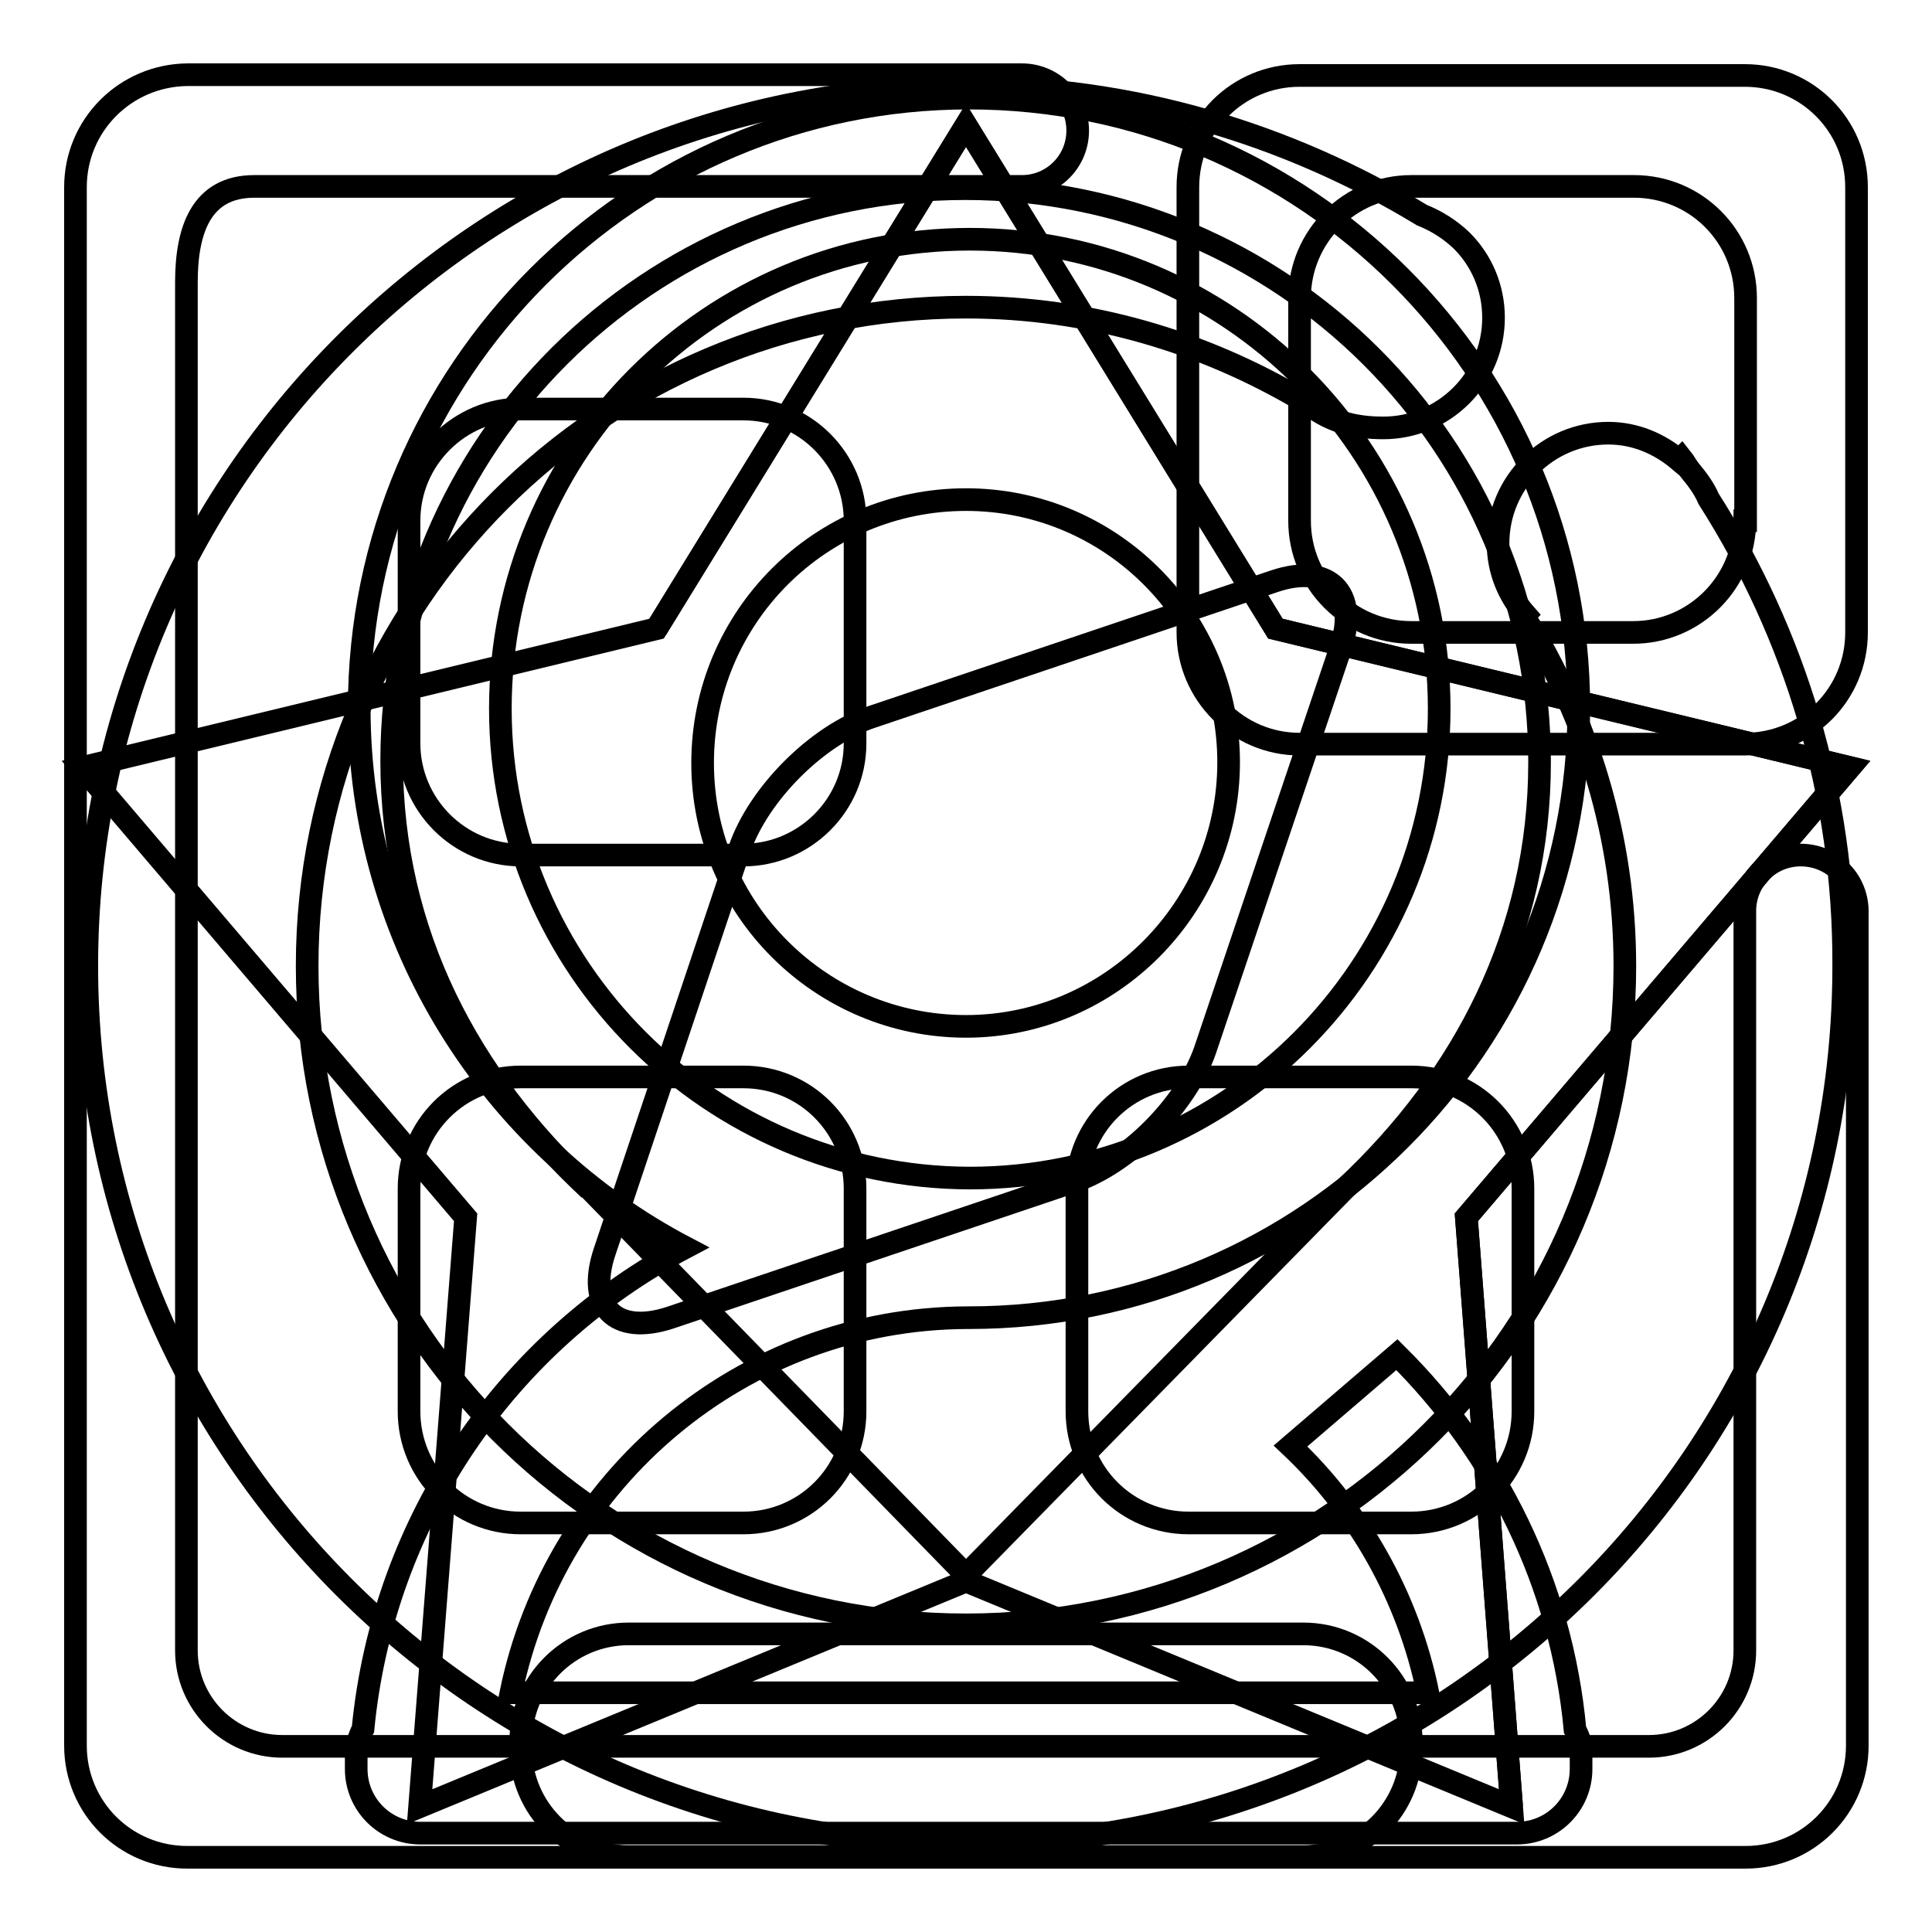
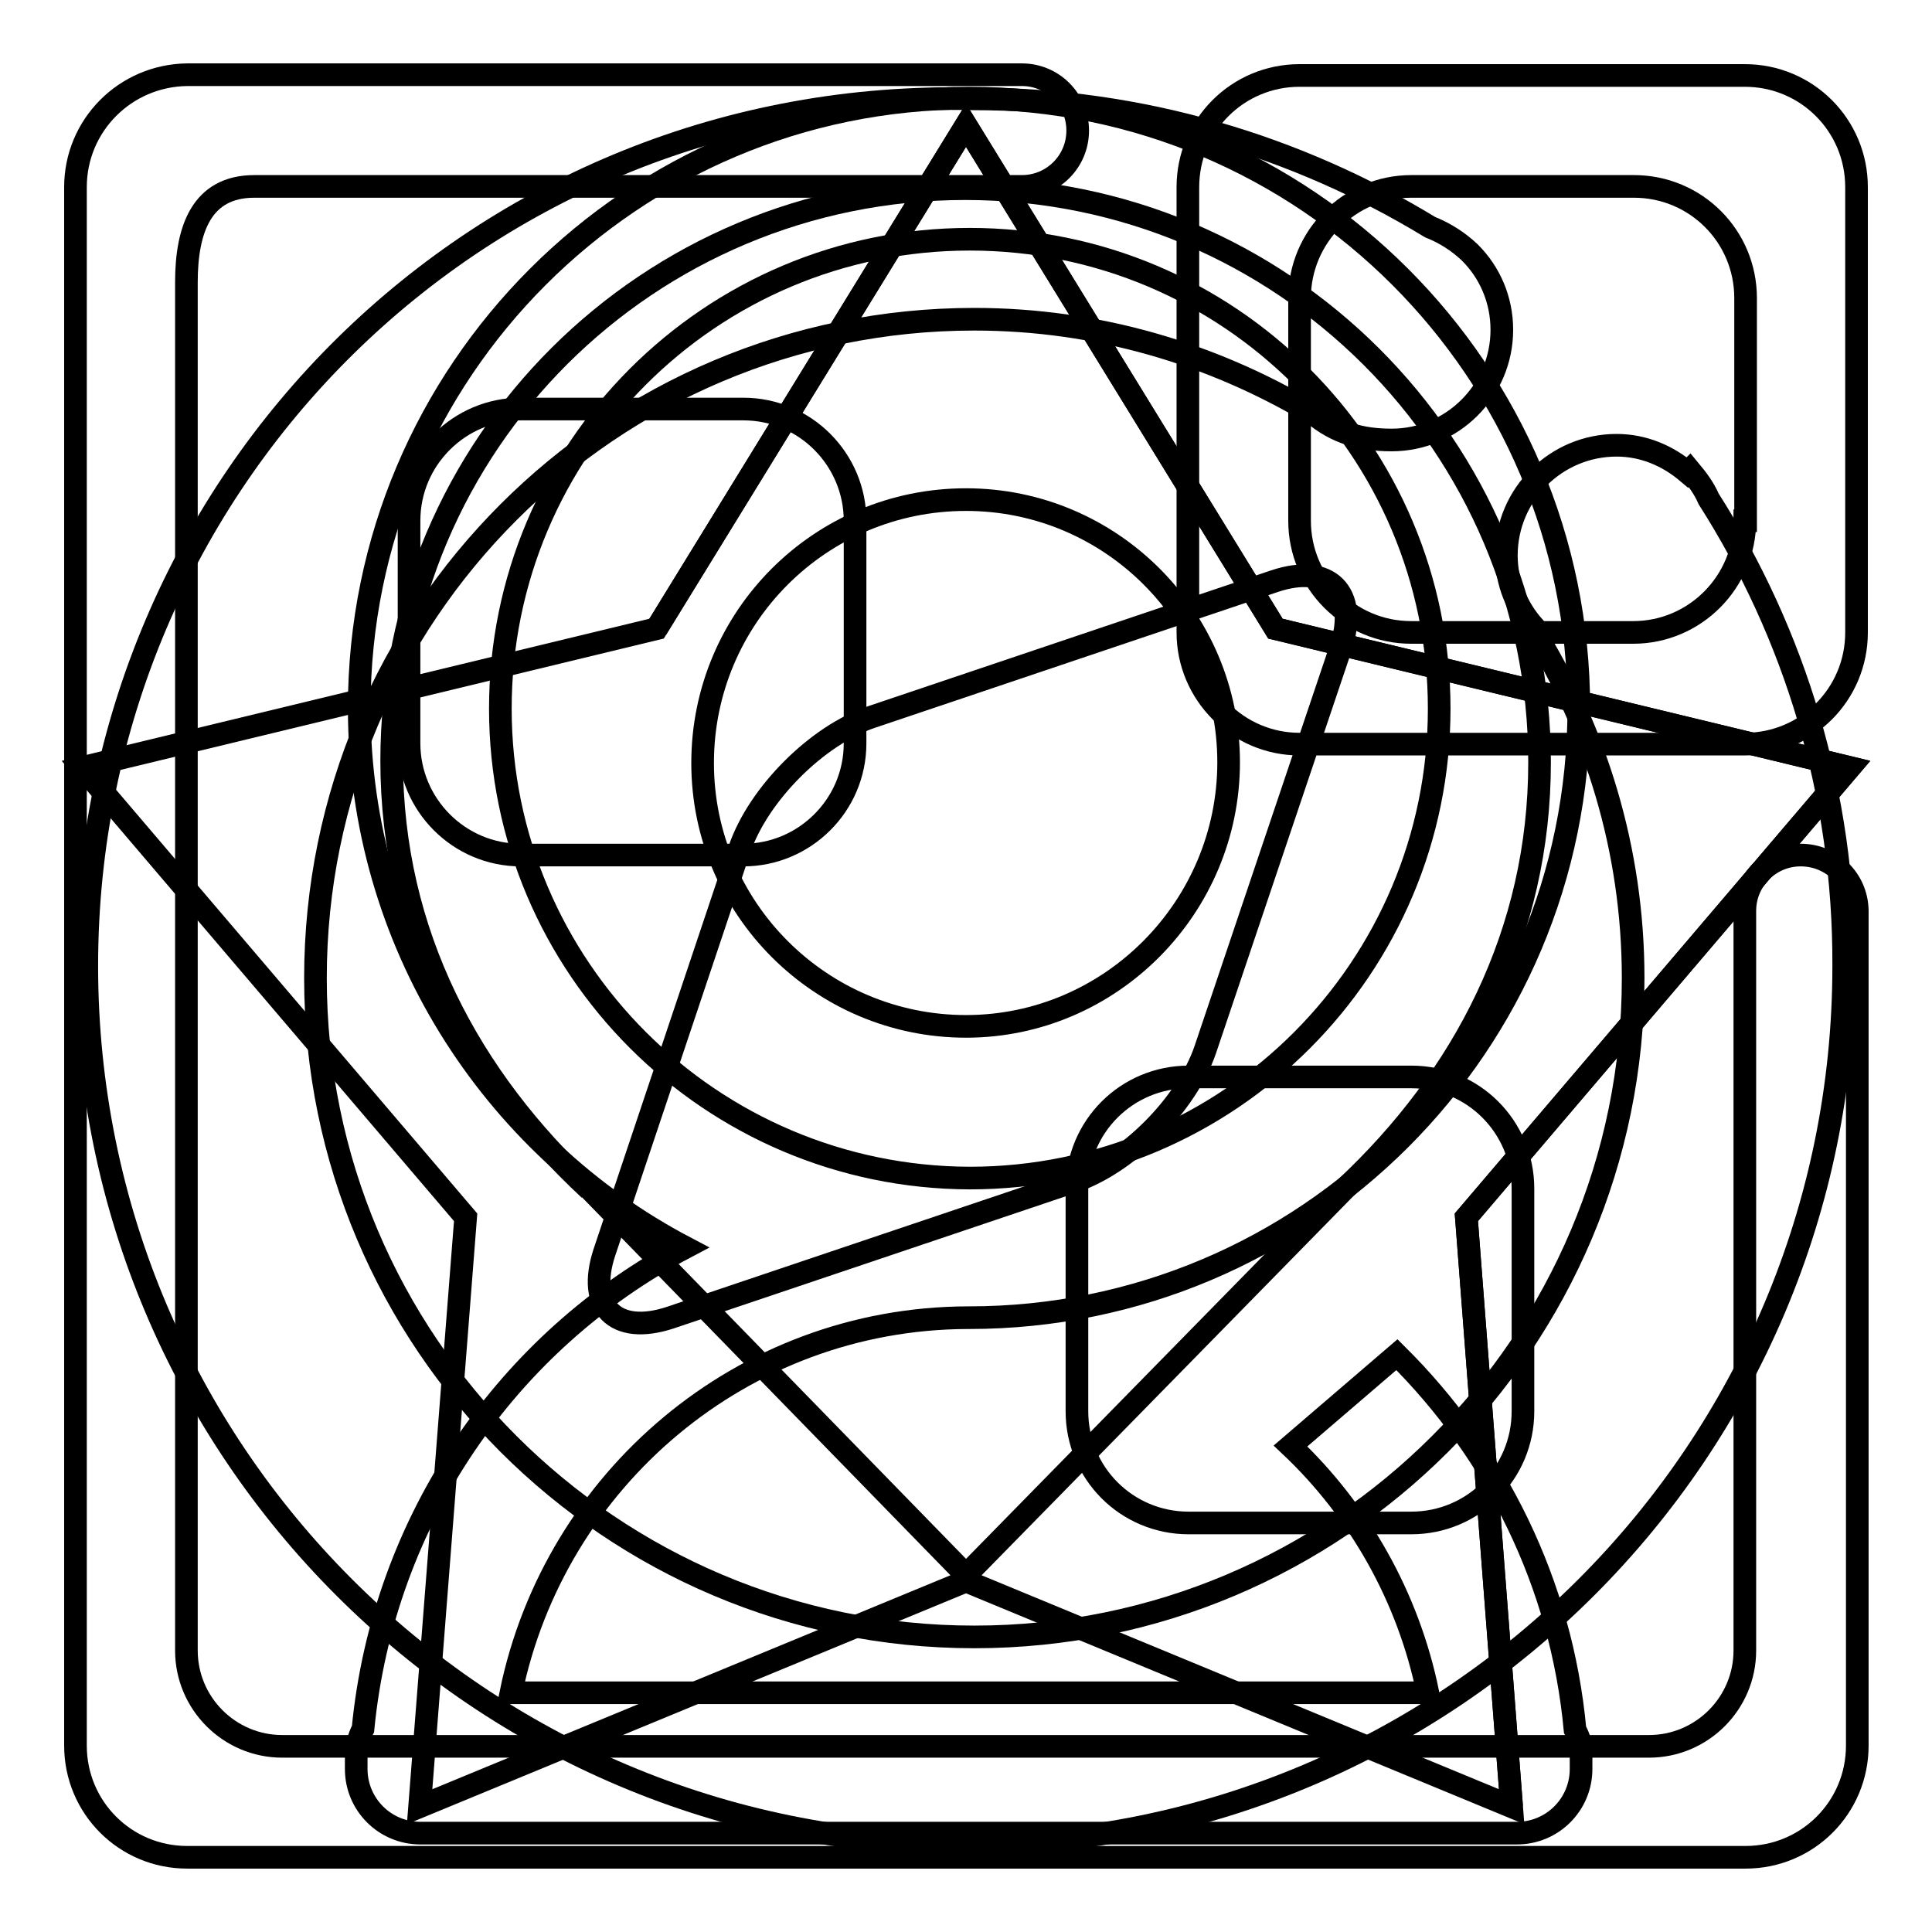
<svg xmlns="http://www.w3.org/2000/svg" version="1.1" x="0px" y="0px" viewBox="0 0 256 256" enable-background="new 0 0 256 256" xml:space="preserve">
  <g>
    <g>
      <path stroke-width="3" fill-opacity="0" stroke="#000000" d="M77.8,157.2l50.2,51.5l50.3-51.3C194,142.7,204,123.6,204,101c0-42-34.1-76-76.1-76c-42,0-76,33.8-76,75.8c0,22.9,10.3,42,26.2,56.8L77.8,157.2z M128,66.2c19.2,0,34.8,15.6,34.8,34.8S147.2,136,128,136c-19.2,0-34.9-15.6-34.9-34.9S108.7,66.2,128,66.2z" />
-       <path stroke-width="3" fill-opacity="0" stroke="#000000" d="M187,231.7c0,7.9-6.4,14.3-14.3,14.3H83.3c-7.9,0-14.3-6.4-14.3-14.3v-0.9c0-7.9,6.4-14.3,14.3-14.3h89.4c7.9,0,14.3,6.4,14.3,14.3L187,231.7L187,231.7z" />
      <path stroke-width="3" fill-opacity="0" stroke="#000000" d="M128,16.6l41,66.7l76.1,18.4l-50.8,59.6l6,78.1L128,209.5l-72.4,29.9l6.1-78.1l-50.8-59.6L87,83.3L128,16.6z" />
      <path stroke-width="3" fill-opacity="0" stroke="#000000" d="M87,83.3l41-66.7l41,66.7l76.1,18.4l-50.8,59.6l6,78.1" />
-       <path stroke-width="3" fill-opacity="0" stroke="#000000" d="M226.4,66.1c-0.6-1.4-1.5-2.6-2.5-3.8c-0.4-0.5-0.7-1.1-1.1-1.6l-0.3,0.3c-2.6-2.2-5.8-3.6-9.4-3.6c-8,0-14.6,6.5-14.6,14.6c0,3.6,1.4,6.9,3.6,9.4l-0.2,0.2c8.4,13.5,13.4,29.3,13.4,46.4c0,48.2-39.1,87.3-87.3,87.3c-48.2,0-87.3-39.1-87.3-87.3c0-48.2,39.1-87.3,87.3-87.3c16.3,0,31.5,4.6,44.5,12.3l0.4,0.2c3.1,2.6,6.4,3.5,10.4,3.5c8,0,14.6-6.5,14.6-14.6c0-4-1.6-7.6-4.2-10.2l0,0c0,0,0,0-0.1-0.1c-1.5-1.4-3.2-2.5-5.2-3.3c-17.6-10.7-38.3-17-60.4-17C63.7,11.5,11.5,63.7,11.5,128c0,64.3,52.1,116.4,116.4,116.4c64.3,0,116.4-52.1,116.4-116.4C244.4,105.2,237.8,84,226.4,66.1z M168.9,77l-53.4,18c-7.2,2.4-15,10.2-17.5,17.5l-17.9,53.4c-2.4,7.2,1.4,11.1,8.7,8.7l53.4-18c7.2-2.4,15-10.2,17.5-17.5l18-53.4C180,78.5,176.1,74.6,168.9,77z" />
+       <path stroke-width="3" fill-opacity="0" stroke="#000000" d="M226.4,66.1c-0.6-1.4-1.5-2.6-2.5-3.8l-0.3,0.3c-2.6-2.2-5.8-3.6-9.4-3.6c-8,0-14.6,6.5-14.6,14.6c0,3.6,1.4,6.9,3.6,9.4l-0.2,0.2c8.4,13.5,13.4,29.3,13.4,46.4c0,48.2-39.1,87.3-87.3,87.3c-48.2,0-87.3-39.1-87.3-87.3c0-48.2,39.1-87.3,87.3-87.3c16.3,0,31.5,4.6,44.5,12.3l0.4,0.2c3.1,2.6,6.4,3.5,10.4,3.5c8,0,14.6-6.5,14.6-14.6c0-4-1.6-7.6-4.2-10.2l0,0c0,0,0,0-0.1-0.1c-1.5-1.4-3.2-2.5-5.2-3.3c-17.6-10.7-38.3-17-60.4-17C63.7,11.5,11.5,63.7,11.5,128c0,64.3,52.1,116.4,116.4,116.4c64.3,0,116.4-52.1,116.4-116.4C244.4,105.2,237.8,84,226.4,66.1z M168.9,77l-53.4,18c-7.2,2.4-15,10.2-17.5,17.5l-17.9,53.4c-2.4,7.2,1.4,11.1,8.7,8.7l53.4-18c7.2-2.4,15-10.2,17.5-17.5l18-53.4C180,78.5,176.1,74.6,168.9,77z" />
      <path stroke-width="3" fill-opacity="0" stroke="#000000" d="M208.7,229.2c-1.8-19.4-10.5-36.7-23.6-49.7L171,191.6c9.1,8.6,15.6,20,18.2,32.7H67.7c5.8-28.2,30.6-49.6,60.5-49.7l0,0h0.2c44.6,0,80.8-36.1,80.8-80.8c0-44.6-36.2-80.8-80.8-80.8c-44.6,0-80.8,36.2-80.8,80.8c0,31,17.5,58,43.2,71.5c-23.5,12.4-40,36-42.7,63.8c-0.6,1.1-0.9,2.4-0.9,3.7v1.6c0,4.7,3.8,8.5,8.5,8.5h145.3c4.7,0,8.5-3.8,8.5-8.5v-1.6C209.7,231.6,209.3,230.3,208.7,229.2z M66.3,93.9c0-34.3,27.8-62.2,62.2-62.2c34.3,0,62.2,27.8,62.2,62.2c0,34.3-27.8,62.2-62.2,62.2C94.2,156,66.3,128.2,66.3,93.9z" />
      <path stroke-width="3" fill-opacity="0" stroke="#000000" d="M113.3,69c0-8.1-6.6-14.8-14.8-14.8H69c-8.1,0-14.8,6.6-14.8,14.8v29.5c0,8.1,6.6,14.8,14.8,14.8h29.5c8.1,0,14.8-6.6,14.8-14.8V69z" />
      <path stroke-width="3" fill-opacity="0" stroke="#000000" d="M142.7,187c0,8.2,6.6,14.8,14.8,14.8H187c8.2,0,14.8-6.6,14.8-14.8v-29.5c0-8.2-6.6-14.8-14.8-14.8h-29.5c-8.2,0-14.8,6.6-14.8,14.8L142.7,187L142.7,187z" />
-       <path stroke-width="3" fill-opacity="0" stroke="#000000" d="M69,142.7c-8.2,0-14.8,6.6-14.8,14.8V187c0,8.2,6.6,14.8,14.8,14.8h29.5c8.2,0,14.8-6.6,14.8-14.8v-29.5c0-8.2-6.6-14.8-14.8-14.8L69,142.7L69,142.7z" />
      <path stroke-width="3" fill-opacity="0" stroke="#000000" d="M231.2,10h-59c-8.2,0-14.8,6.6-14.8,14.8v59c0,8.1,6.6,14.8,14.8,14.8h59c8.2,0,14.8-6.6,14.8-14.8v-59C246,16.6,239.4,10,231.2,10z M231.2,69c0,8.1-6.6,14.8-14.8,14.8H187c-8.2,0-14.8-6.6-14.8-14.8V39.5c0-8.1,6.6-14.8,14.8-14.8h29.5c8.2,0,14.8,6.6,14.8,14.8V69z" />
      <path stroke-width="3" fill-opacity="0" stroke="#000000" d="M238.6,113.3c-4.1,0-7.4,3.3-7.4,7.4v7.4v36.9v53.7c0,7-5.7,12.7-12.7,12.7H37.4c-7,0-12.7-5.7-12.7-12.7V37.4c0-7,2-12.7,9-12.7h57.4H128h7.4c4.1,0,7.4-3.3,7.4-7.4s-3.3-7.4-7.4-7.4H128H91.1H24.8C16.6,10,10,16.6,10,24.8v206.5c0,8.2,6.6,14.8,14.8,14.8h206.5c8.2,0,14.8-6.6,14.8-14.8v-66.4V128v-7.4C246,116.5,242.7,113.3,238.6,113.3z" />
    </g>
  </g>
</svg>